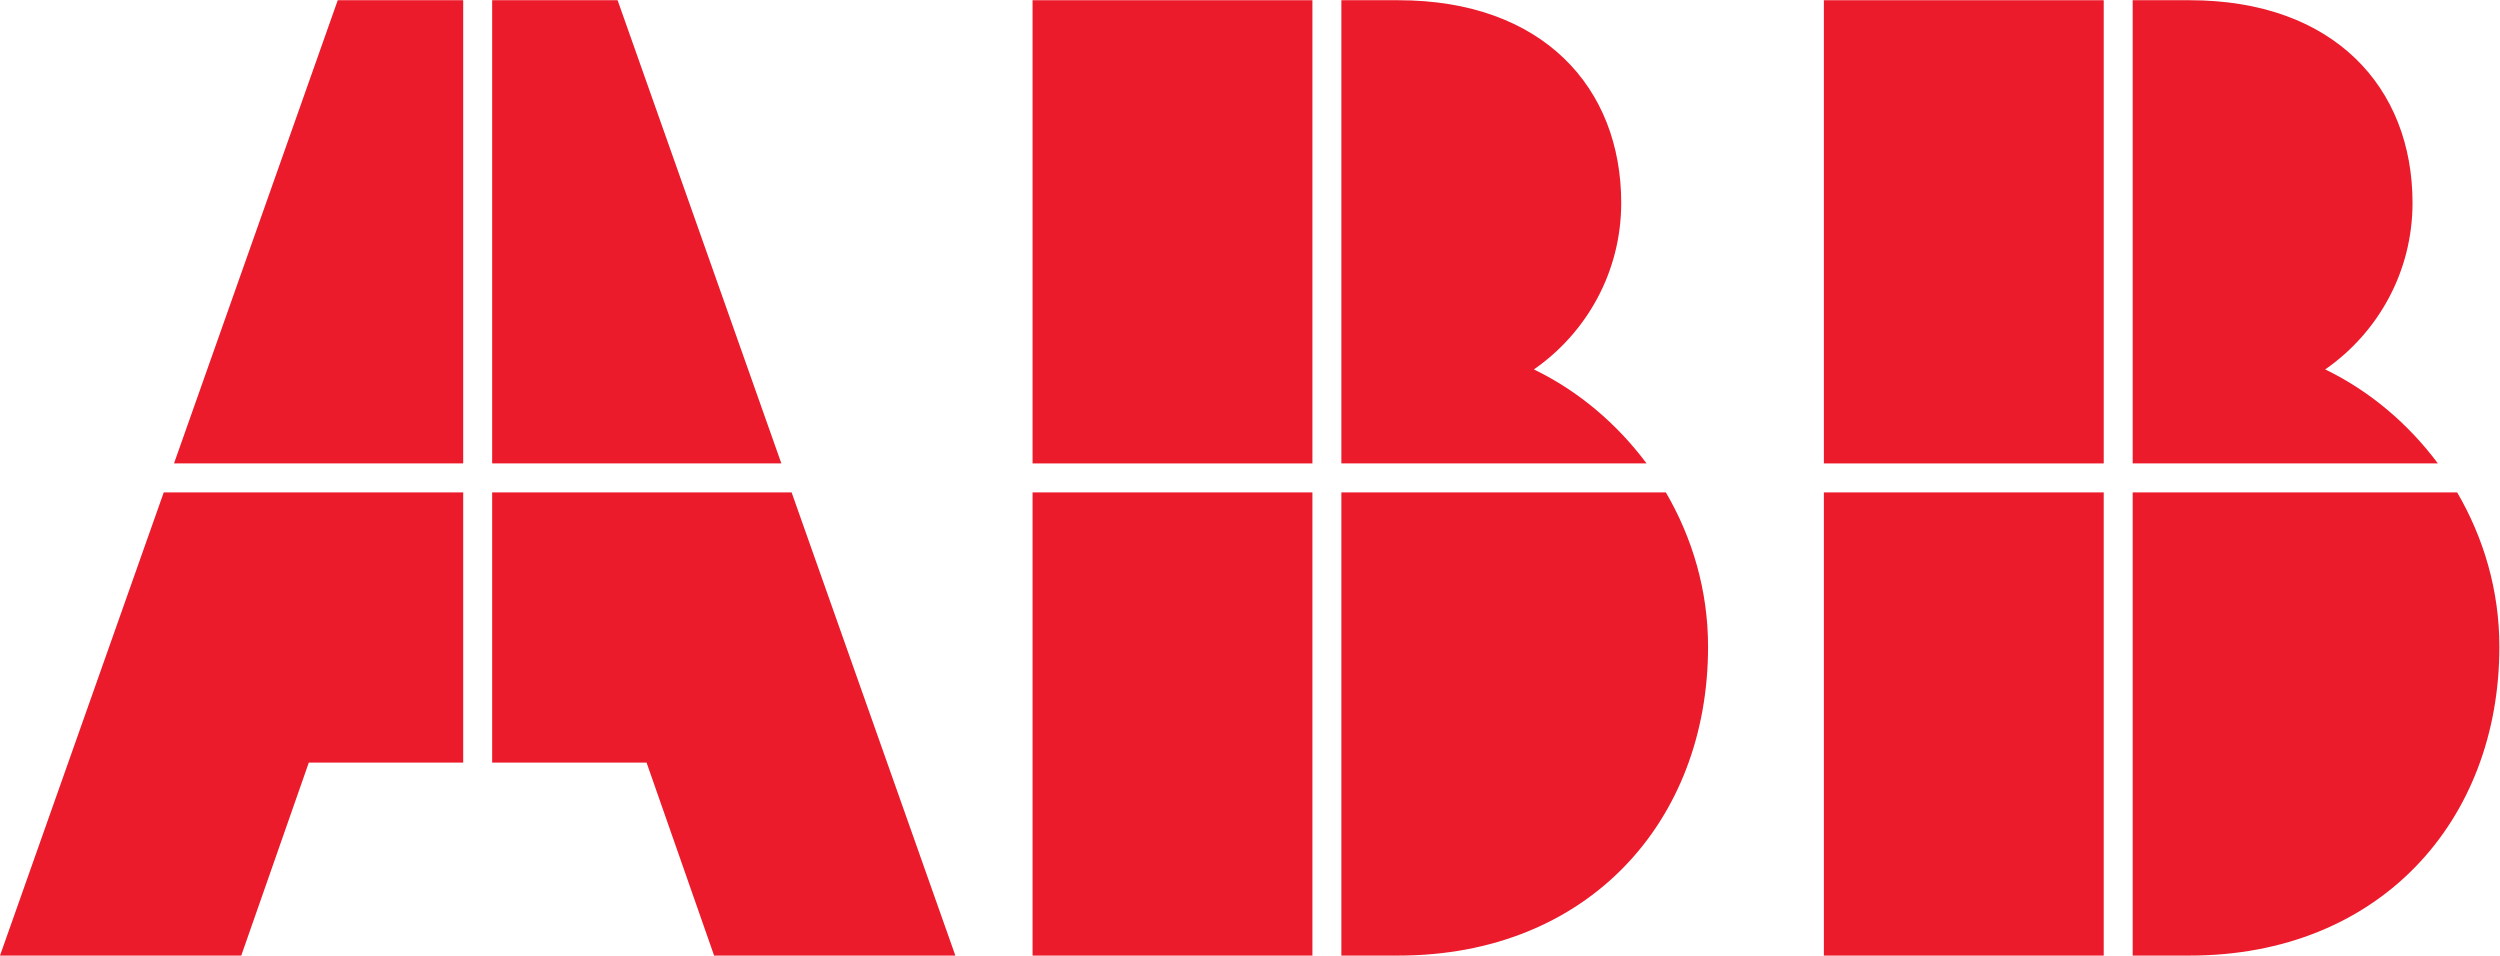
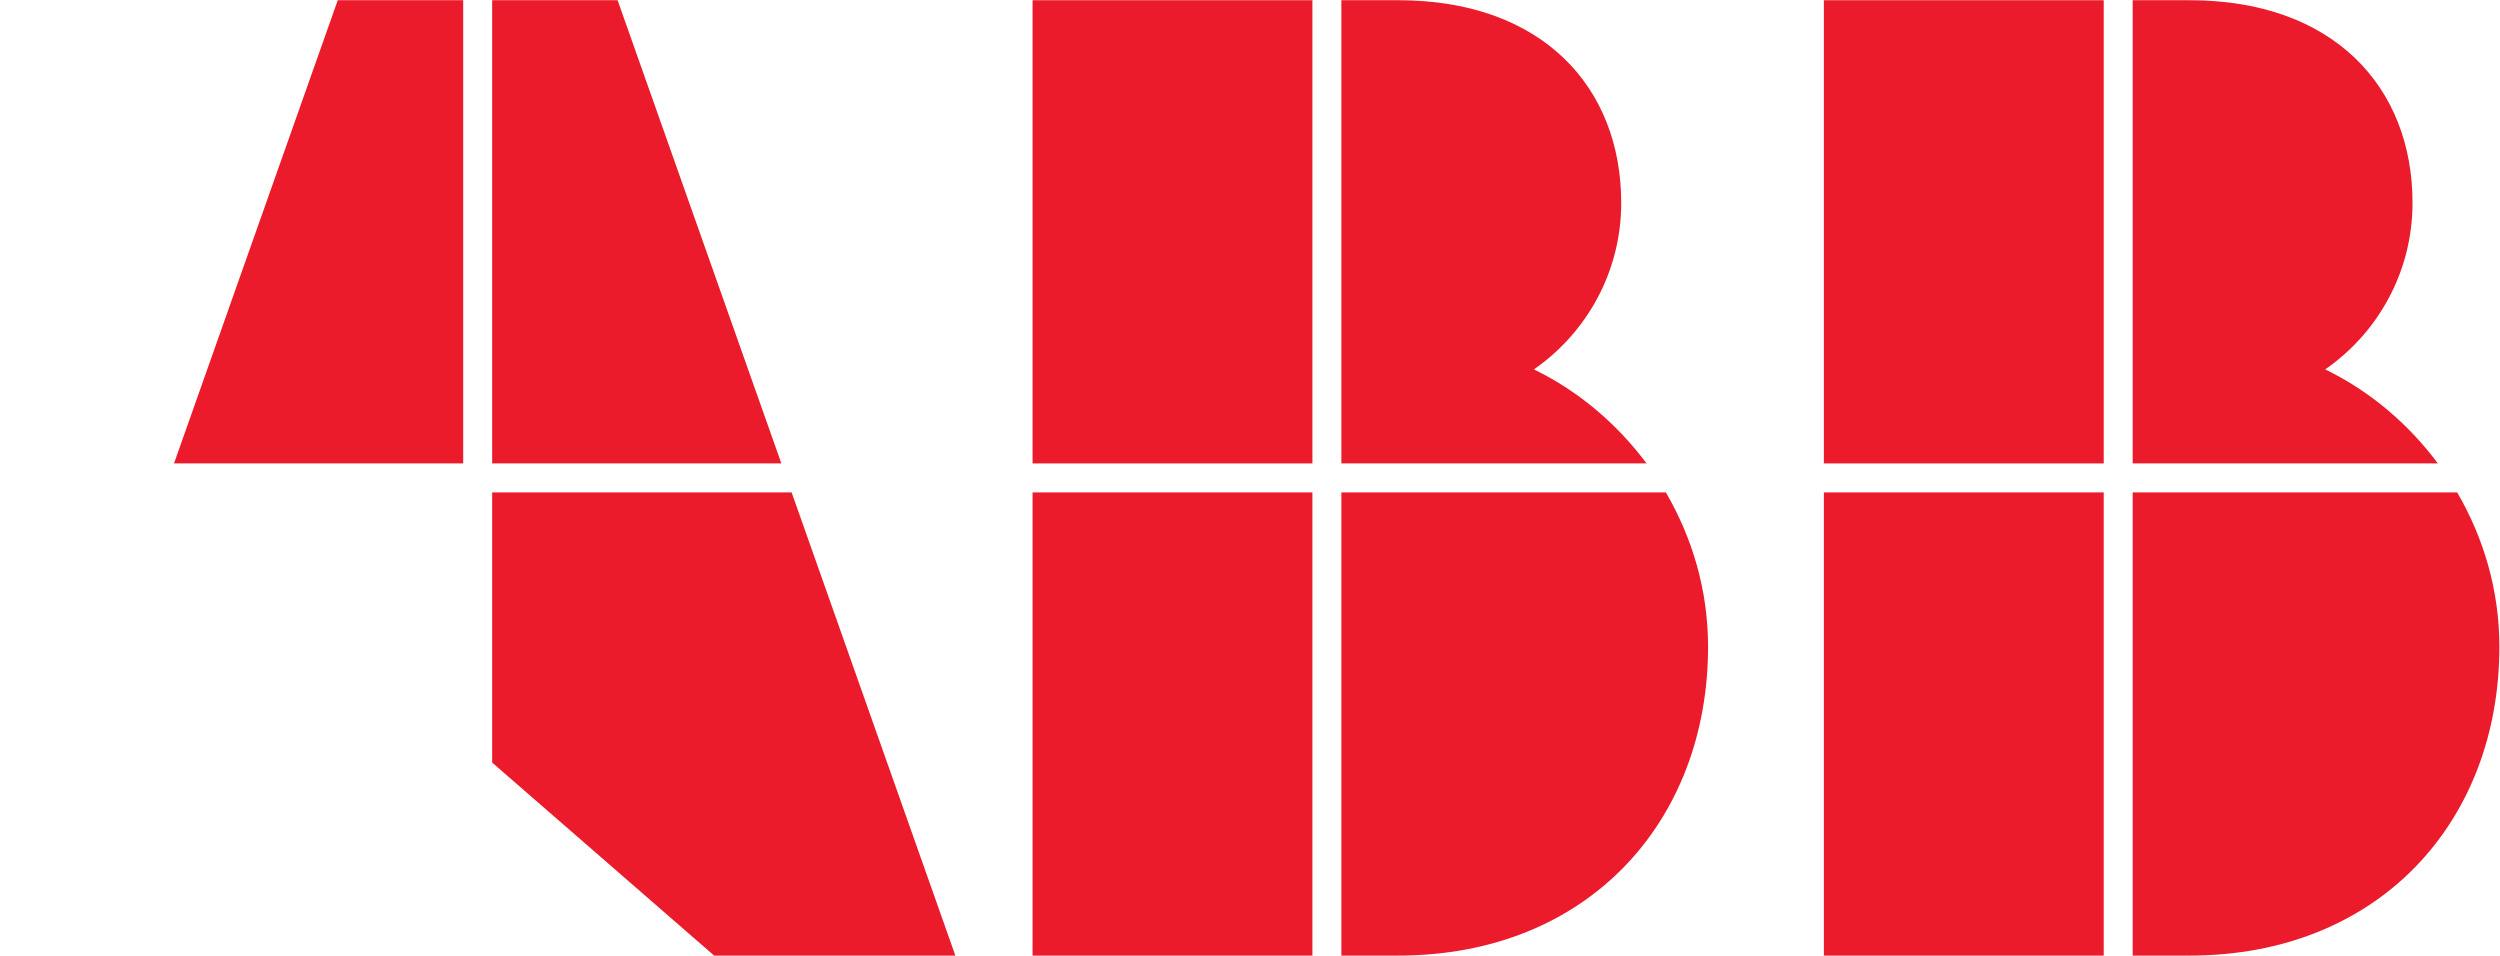
<svg xmlns="http://www.w3.org/2000/svg" xmlns:ns1="http://sodipodi.sourceforge.net/DTD/sodipodi-0.dtd" xmlns:ns2="http://www.inkscape.org/namespaces/inkscape" version="1.1" id="svg2" width="988.787" height="377.947" viewBox="0 0 988.787 377.947" ns1:docname="ABB_Logo_Print_Spot_Pant_C.eps">
  <defs id="defs6" />
  <ns1:namedview id="namedview4" pagecolor="#ffffff" bordercolor="#000000" borderopacity="0.25" ns2:showpageshadow="2" ns2:pageopacity="0.0" ns2:pagecheckerboard="0" ns2:deskcolor="#d1d1d1" />
  <g id="g8" ns2:groupmode="layer" ns2:label="ink_ext_XXXXXX" transform="matrix(1.333,0,0,-1.333,0,377.947)">
    <g id="g10" transform="scale(0.1)">
      <path d="m 7233.42,1460.28 c -87.63,117.39 -201.16,214.41 -334.32,278.96 156.46,108.56 259.12,289.25 259.12,494.12 0,342.62 -233.22,601.29 -661.29,601.29 H 6327.87 V 1460.28 h 905.55" style="fill:#eb1b2b;fill-opacity:1;fill-rule:nonzero;stroke:none" id="path12" />
      <path d="M 6241.96,1460.28 V 2834.65 H 5411.62 V 1460.28 h 830.34" style="fill:#eb1b2b;fill-opacity:1;fill-rule:nonzero;stroke:none" id="path14" />
      <path d="M 5411.62,1374.38 V 0.012 h 830.34 V 1374.38 h -830.34" style="fill:#eb1b2b;fill-opacity:1;fill-rule:nonzero;stroke:none" id="path16" />
      <path d="M 6327.87,1374.38 V 0.012 h 169.06 c 562.83,0 918.98,398.468 918.98,916.238 0,167.57 -46.64,323.33 -125.28,458.13 h -962.76" style="fill:#eb1b2b;fill-opacity:1;fill-rule:nonzero;stroke:none" id="path18" />
      <path d="M 2318.39,1460.28 1832.5,2834.65 H 1460.28 V 1460.28 h 858.11" style="fill:#eb1b2b;fill-opacity:1;fill-rule:nonzero;stroke:none" id="path20" />
      <path d="m 1374.35,1460.28 v 1374.37 h -372.2 L 516.262,1460.28 h 858.088" style="fill:#eb1b2b;fill-opacity:1;fill-rule:nonzero;stroke:none" id="path22" />
-       <path d="M 1374.35,1374.38 H 485.891 L 0,0.012 H 715.82 L 916.25,572.66 h 458.1 v 801.72" style="fill:#eb1b2b;fill-opacity:1;fill-rule:nonzero;stroke:none" id="path24" />
-       <path d="M 1460.28,1374.38 V 572.66 H 1918.4 L 2118.83,0.012 h 715.82 L 2348.76,1374.38 h -888.48" style="fill:#eb1b2b;fill-opacity:1;fill-rule:nonzero;stroke:none" id="path26" />
+       <path d="M 1460.28,1374.38 V 572.66 L 2118.83,0.012 h 715.82 L 2348.76,1374.38 h -888.48" style="fill:#eb1b2b;fill-opacity:1;fill-rule:nonzero;stroke:none" id="path26" />
      <path d="m 4885.52,1460.28 c -87.63,117.39 -201.15,214.41 -334.32,278.96 156.47,108.56 259.12,289.25 259.12,494.12 0,342.62 -233.23,601.29 -661.29,601.29 H 3979.97 V 1460.28 h 905.55" style="fill:#eb1b2b;fill-opacity:1;fill-rule:nonzero;stroke:none" id="path28" />
      <path d="M 3894.07,1460.28 V 2834.65 H 3063.72 V 1460.28 h 830.35" style="fill:#eb1b2b;fill-opacity:1;fill-rule:nonzero;stroke:none" id="path30" />
      <path d="M 3063.72,1374.38 V 0.012 h 830.35 V 1374.38 h -830.35" style="fill:#eb1b2b;fill-opacity:1;fill-rule:nonzero;stroke:none" id="path32" />
      <path d="M 3979.97,1374.38 V 0.012 h 169.06 c 562.84,0 918.98,398.468 918.98,916.238 0,167.57 -46.64,323.33 -125.27,458.13 h -962.77" style="fill:#eb1b2b;fill-opacity:1;fill-rule:nonzero;stroke:none" id="path34" />
    </g>
  </g>
</svg>